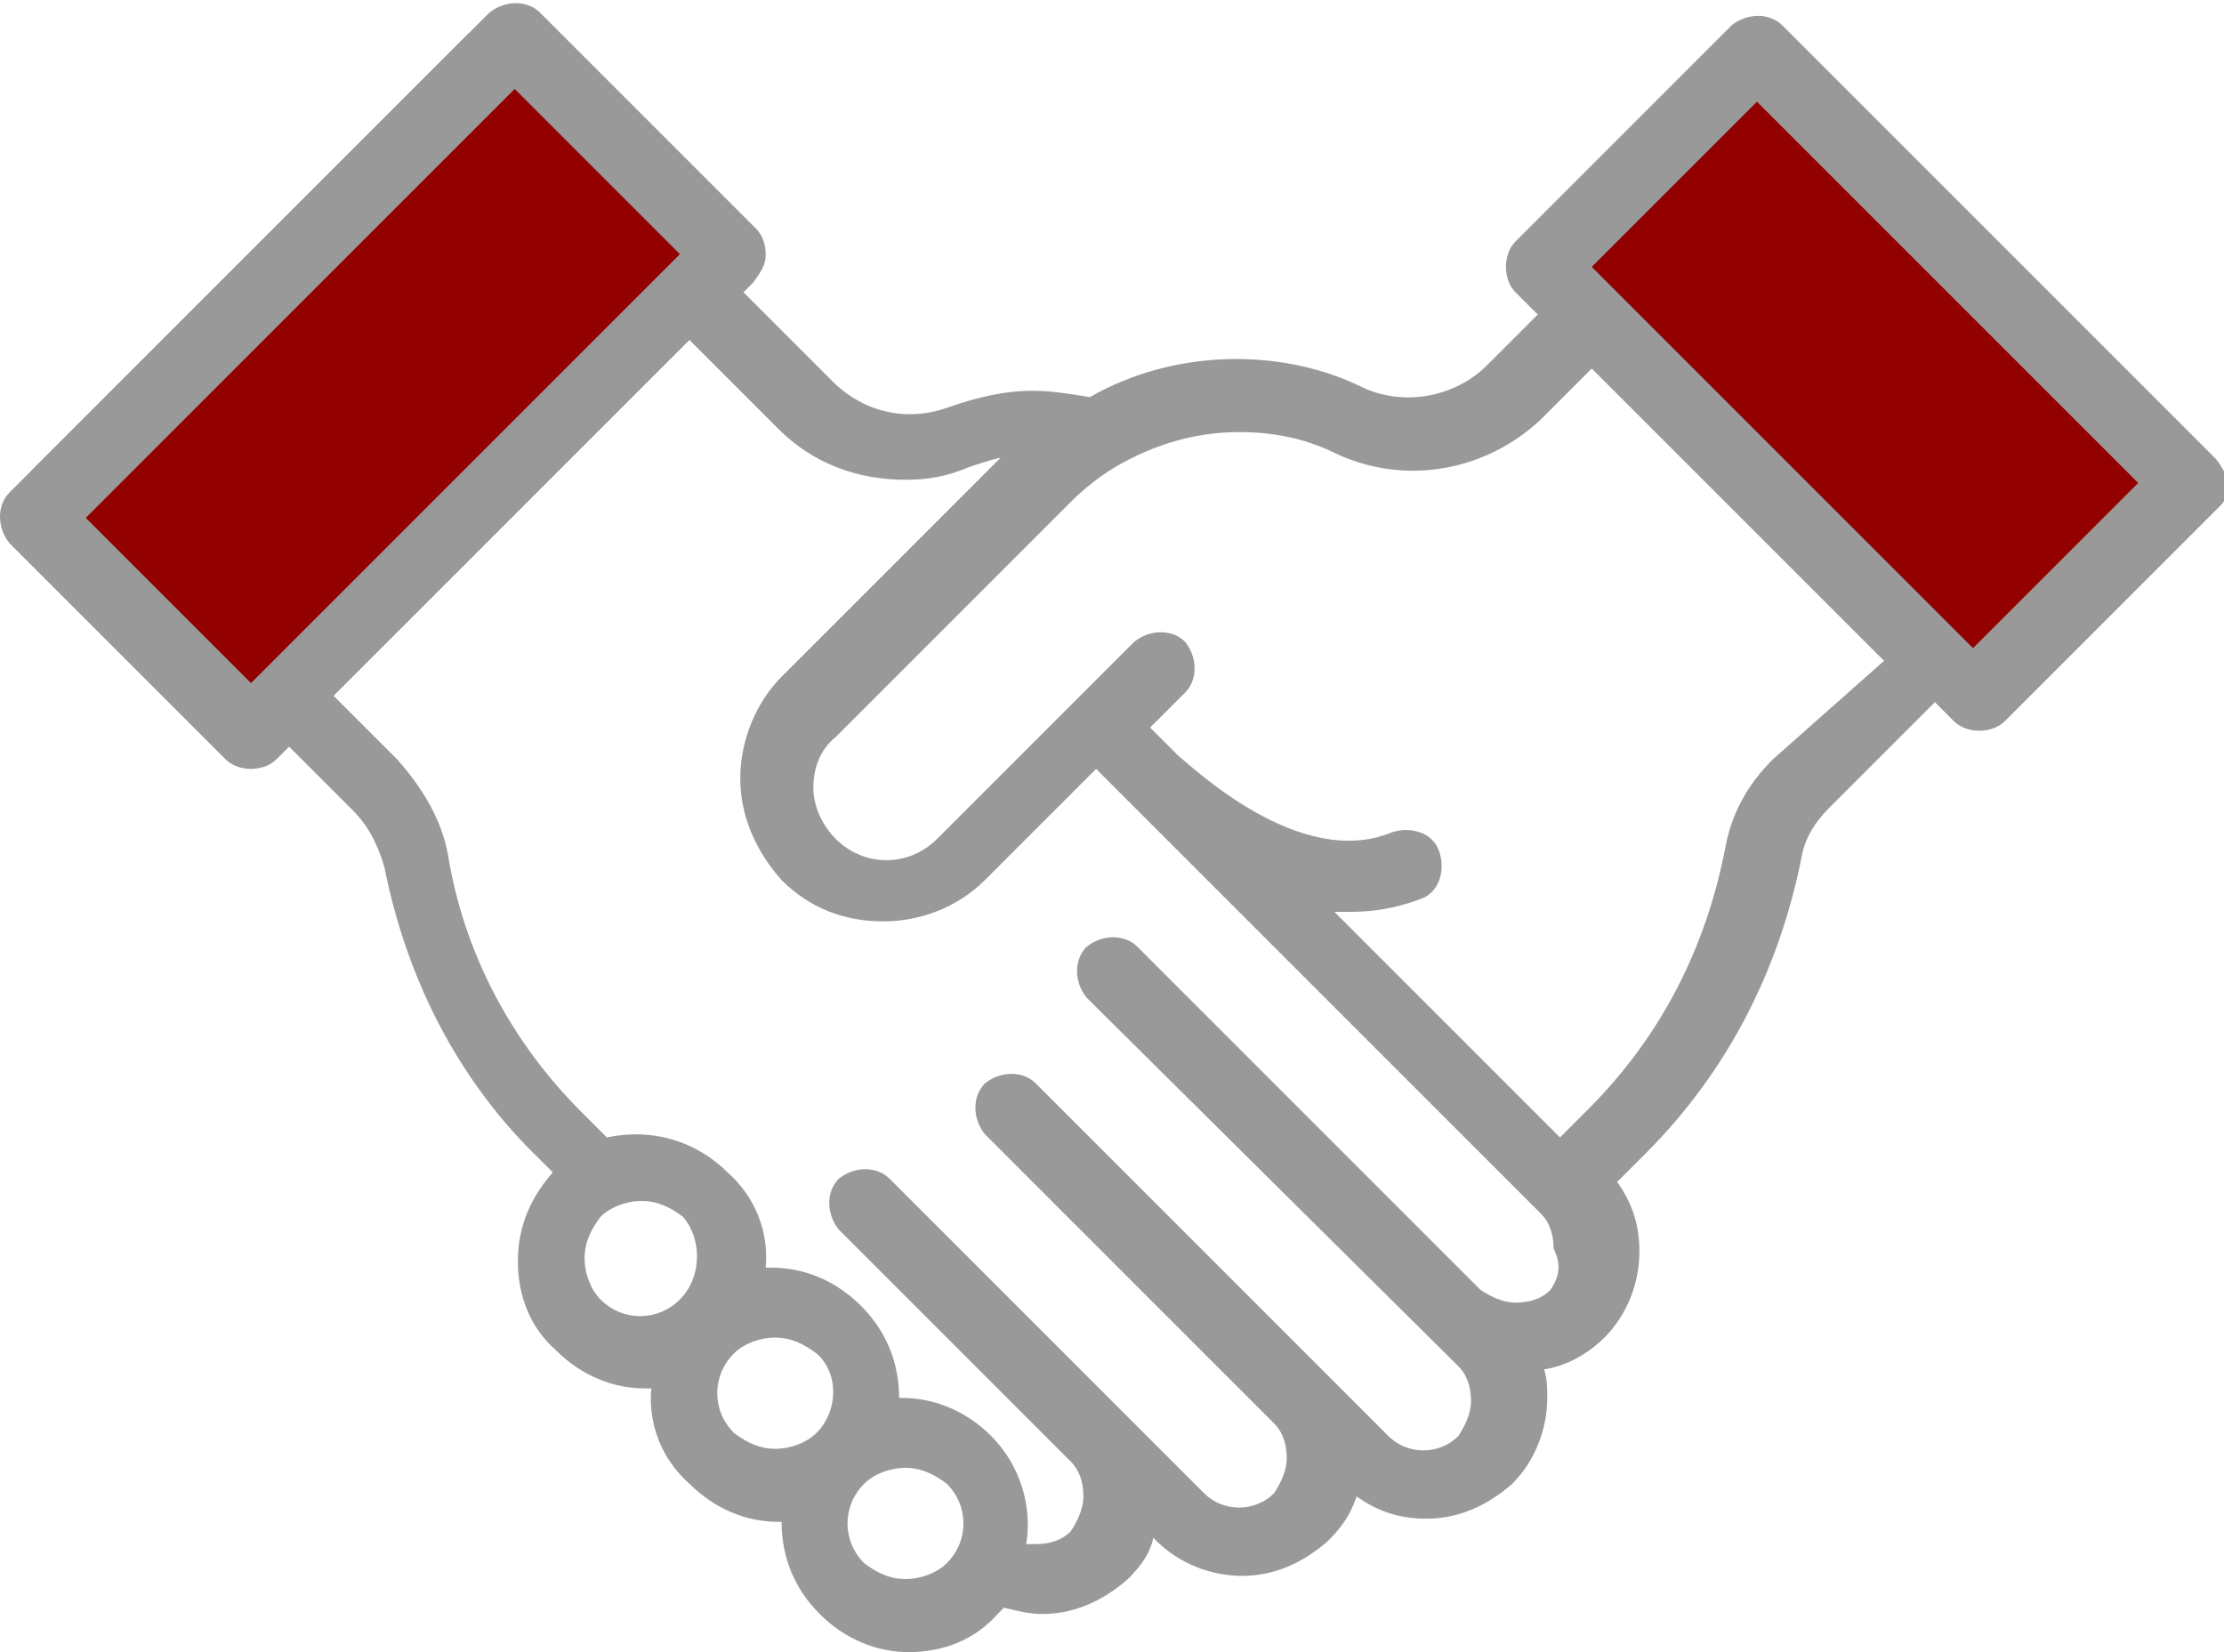
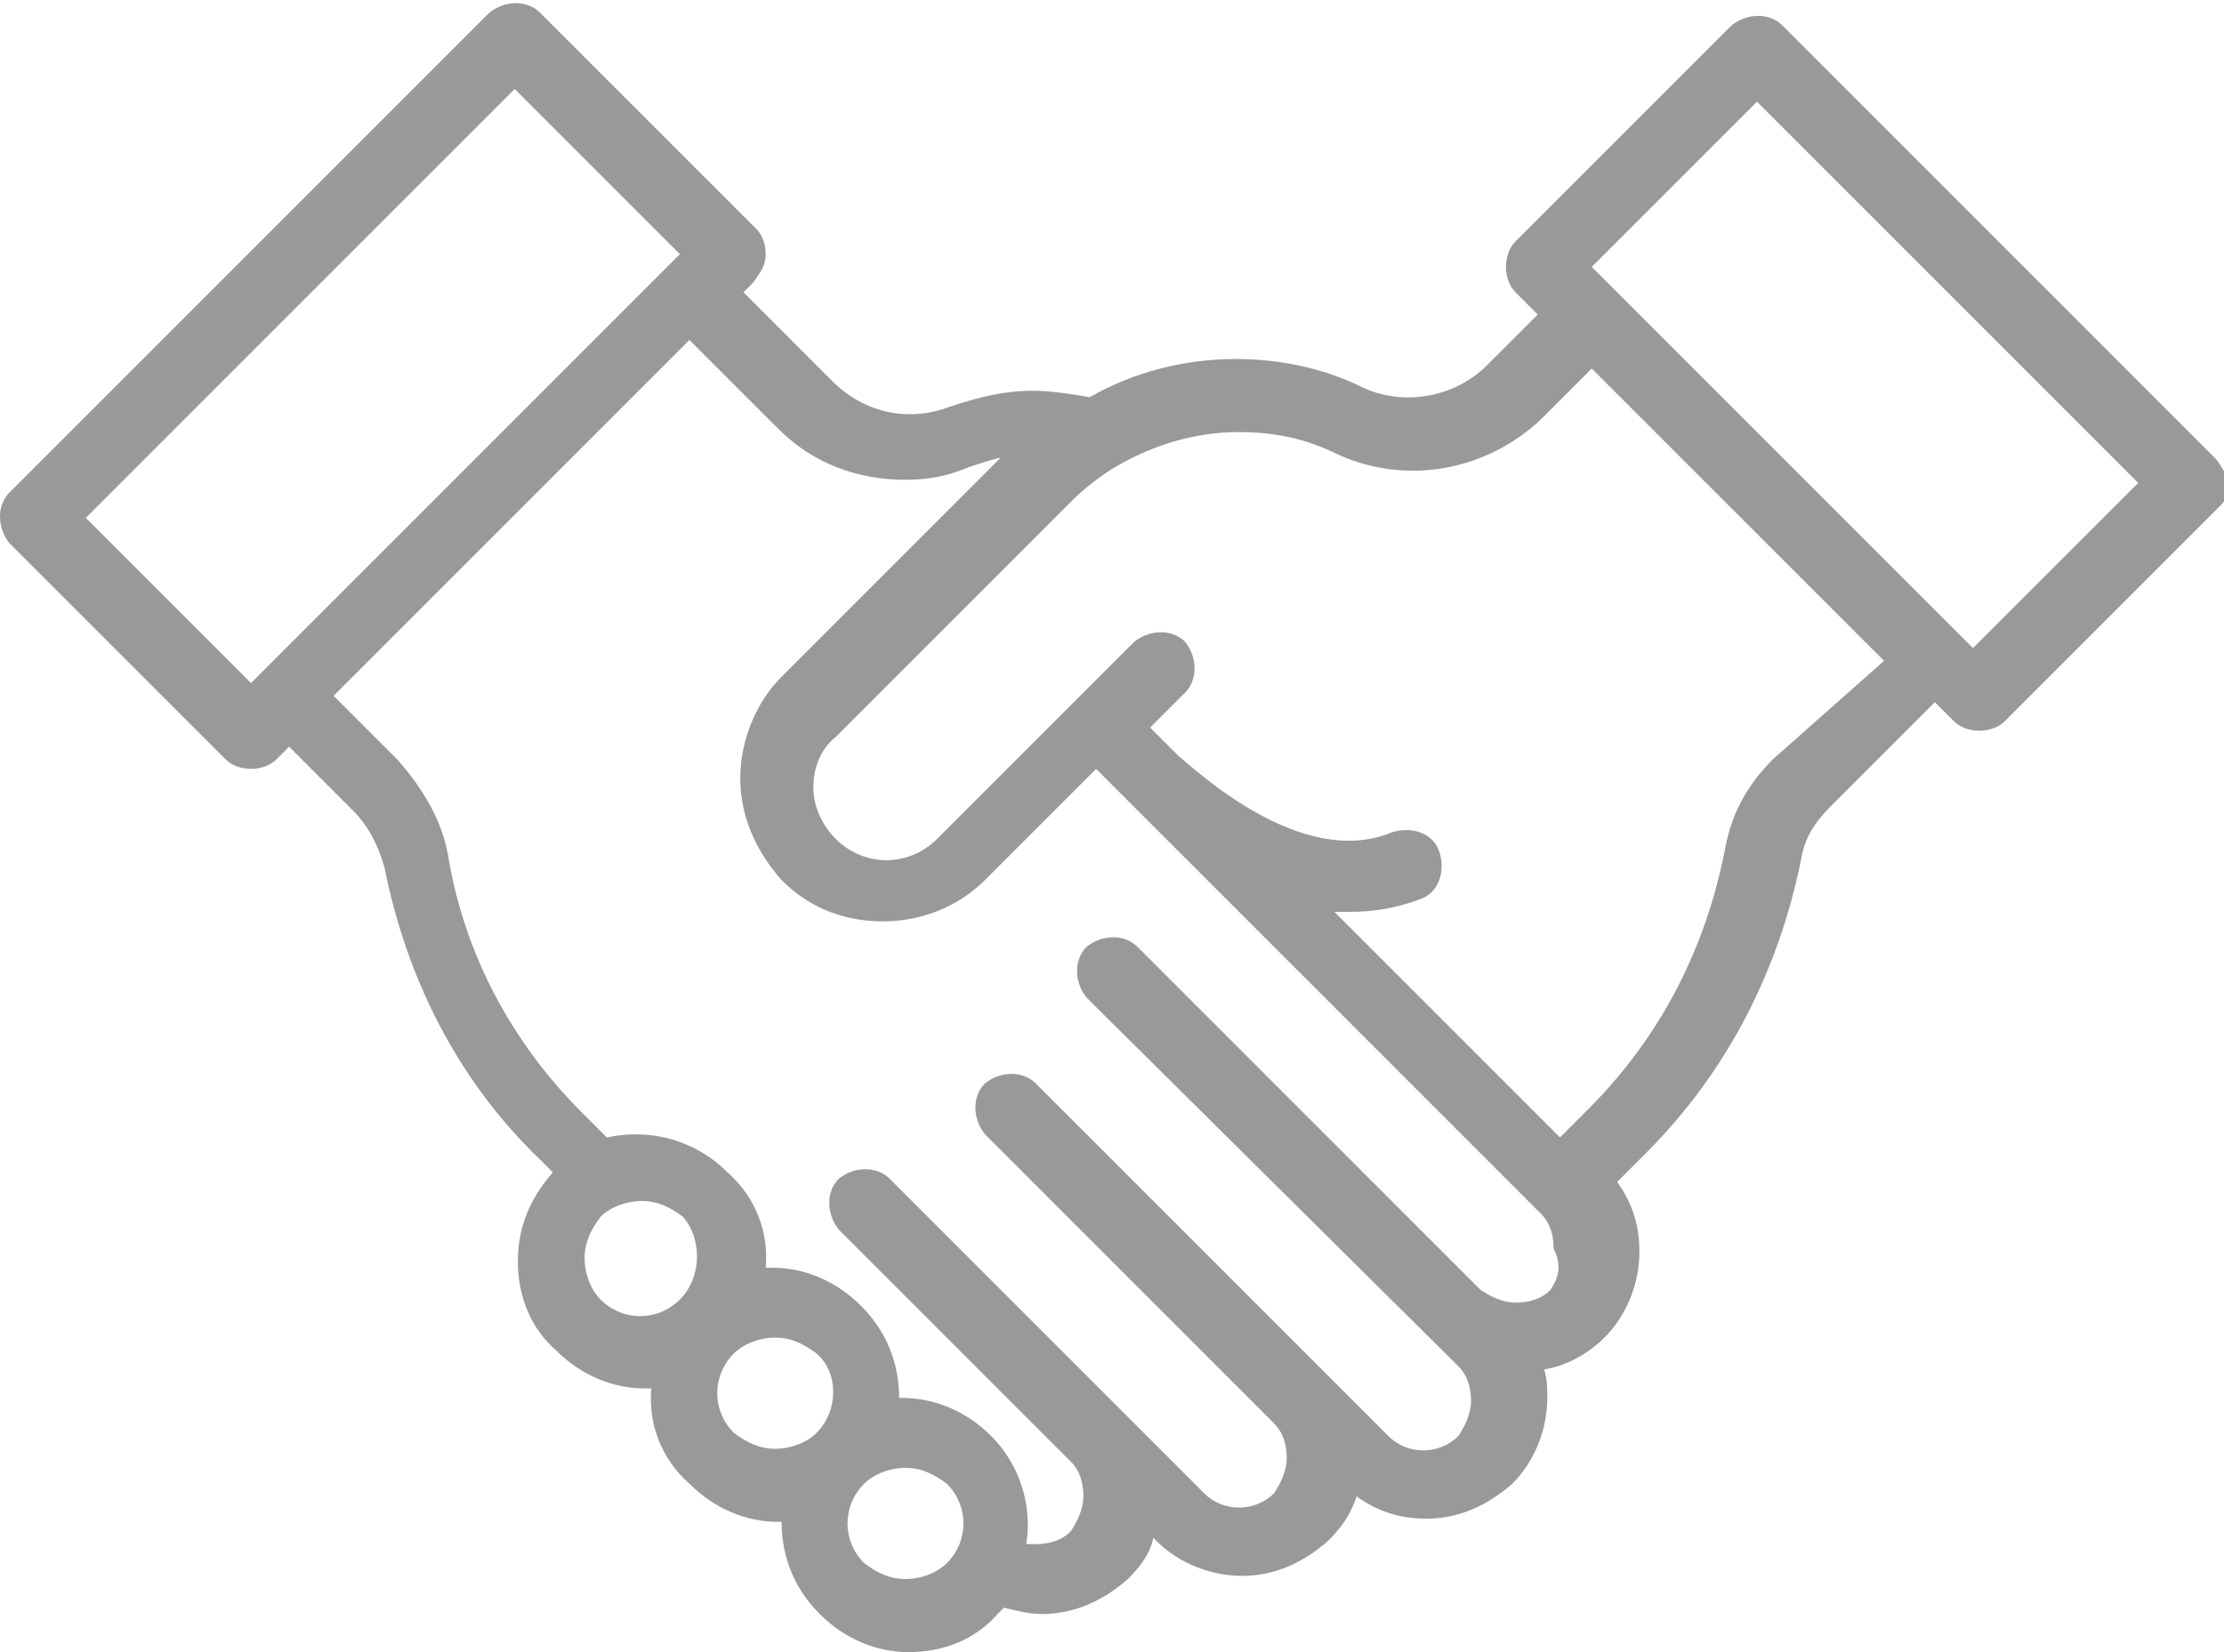
<svg xmlns="http://www.w3.org/2000/svg" version="1.0" id="Слой_1" x="0px" y="0px" viewBox="0 0 70 52" style="enable-background:new 0 0 70 52;" xml:space="preserve">
  <style type="text/css">
	.st0{fill:#930000;}
	.st1{fill:#999999;}
</style>
-   <rect x="53.3" y="2" transform="matrix(0.707 -0.707 0.707 0.707 8.892 45.026)" class="st0" width="11" height="19.5" />
-   <rect x="2" y="6.3" transform="matrix(0.707 -0.707 0.707 0.707 -4.88 11.78)" class="st0" width="19.5" height="11" />
-   <path class="st1" d="M69.7,14.4L56.1,0.8c-0.4-0.4-1.1-0.4-1.6,0l-6.8,6.8c-0.2,0.2-0.3,0.5-0.3,0.8c0,0.3,0.1,0.6,0.3,0.8l0.7,0.7  l-1.6,1.6c-1,1-2.6,1.3-3.9,0.7c-1.2-0.6-2.6-0.9-4-0.9c-1.6,0-3.2,0.4-4.6,1.2c-0.6-0.1-1.2-0.2-1.8-0.2c-0.9,0-1.7,0.2-2.6,0.5  c-1.3,0.5-2.7,0.2-3.7-0.8l-2.8-2.8l0.3-0.3C24,8.5,24.1,8.3,24.1,8S24,7.4,23.8,7.2L17,0.4c-0.4-0.4-1.1-0.4-1.6,0L0.3,15.5  c-0.4,0.4-0.4,1.1,0,1.6l6.8,6.8c0.2,0.2,0.5,0.3,0.8,0.3c0.3,0,0.6-0.1,0.8-0.3l0.4-0.4l2,2c0.5,0.5,0.8,1.1,1,1.8  c0.7,3.5,2.3,6.7,4.9,9.2l0.4,0.4c-0.7,0.8-1.1,1.7-1.1,2.8c0,1.1,0.4,2.1,1.2,2.8c0.8,0.8,1.8,1.2,2.8,1.2c0.1,0,0.1,0,0.2,0  c-0.1,1.1,0.3,2.2,1.2,3c0.8,0.8,1.8,1.2,2.8,1.2c0,0,0.1,0,0.1,0c0,1.1,0.4,2.1,1.2,2.9c0.8,0.8,1.8,1.2,2.8,1.2  c1.1,0,2.1-0.4,2.8-1.2c0.1-0.1,0.1-0.1,0.2-0.2c0.4,0.1,0.8,0.2,1.2,0.2c1,0,1.9-0.4,2.7-1.1c0.4-0.4,0.7-0.8,0.8-1.3l0.1,0.1  c0.7,0.7,1.7,1.1,2.7,1.1c1,0,1.9-0.4,2.7-1.1c0.4-0.4,0.7-0.8,0.9-1.4c0.7,0.5,1.4,0.7,2.2,0.7c1,0,1.9-0.4,2.7-1.1  c0.7-0.7,1.1-1.7,1.1-2.7c0-0.3,0-0.6-0.1-0.9c0.7-0.1,1.4-0.5,1.9-1c0.7-0.7,1.1-1.7,1.1-2.7c0-0.8-0.2-1.5-0.7-2.2l0.9-0.9  c2.6-2.6,4.2-5.8,4.9-9.3c0.1-0.6,0.4-1.1,0.9-1.6l3.3-3.3l0.6,0.6c0.2,0.2,0.5,0.3,0.8,0.3c0.3,0,0.6-0.1,0.8-0.3l6.8-6.8  c0.2-0.2,0.3-0.5,0.3-0.8C70,14.9,69.9,14.6,69.7,14.4z M7.9,21.5l-5.2-5.2L16.2,2.8L21.4,8L7.9,21.5z M21.4,40.9  c-0.7,0.7-1.8,0.7-2.5,0c-0.3-0.3-0.5-0.8-0.5-1.3c0-0.5,0.2-0.9,0.5-1.3c0.3-0.3,0.8-0.5,1.3-0.5s0.9,0.2,1.3,0.5  C22.1,39,22.1,40.2,21.4,40.9z M25.7,45.1c-0.3,0.3-0.8,0.5-1.3,0.5c-0.5,0-0.9-0.2-1.3-0.5c-0.7-0.7-0.7-1.8,0-2.5  c0.3-0.3,0.8-0.5,1.3-0.5c0.5,0,0.9,0.2,1.3,0.5C26.4,43.2,26.4,44.4,25.7,45.1z M29.8,49.2c-0.3,0.3-0.8,0.5-1.3,0.5  c-0.5,0-0.9-0.2-1.3-0.5c-0.7-0.7-0.7-1.8,0-2.5c0.3-0.3,0.8-0.5,1.3-0.5c0.5,0,0.9,0.2,1.3,0.5C30.5,47.4,30.5,48.5,29.8,49.2z   M48.8,40.6c-0.3,0.3-0.7,0.4-1.1,0.4c-0.4,0-0.8-0.2-1.1-0.4L35.8,29.8c-0.4-0.4-1.1-0.4-1.6,0c-0.4,0.4-0.4,1.1,0,1.6L45.9,43  c0.3,0.3,0.4,0.7,0.4,1.1c0,0.4-0.2,0.8-0.4,1.1c-0.6,0.6-1.6,0.6-2.2,0l-2-2c0,0,0,0,0,0c0,0,0,0,0,0l-9.1-9.1  c-0.4-0.4-1.1-0.4-1.6,0c-0.4,0.4-0.4,1.1,0,1.6l9.1,9.1c0.3,0.3,0.4,0.7,0.4,1.1c0,0.4-0.2,0.8-0.4,1.1c-0.6,0.6-1.6,0.6-2.2,0  l-9.9-9.9c-0.4-0.4-1.1-0.4-1.6,0c-0.4,0.4-0.4,1.1,0,1.6l7.3,7.3c0,0,0,0,0,0c0.3,0.3,0.4,0.7,0.4,1.1c0,0.4-0.2,0.8-0.4,1.1  c-0.3,0.3-0.7,0.4-1.1,0.4c-0.1,0-0.2,0-0.3,0c0.2-1.2-0.2-2.5-1.1-3.4c-0.8-0.8-1.8-1.2-2.8-1.2c0,0-0.1,0-0.1,0  c0-1.1-0.4-2.1-1.2-2.9c-0.8-0.8-1.8-1.2-2.8-1.2c-0.1,0-0.1,0-0.2,0c0.1-1.1-0.3-2.2-1.2-3c-1-1-2.4-1.4-3.8-1.1l-0.8-0.8  c-2.2-2.2-3.7-5-4.2-8.1c-0.2-1.1-0.8-2.1-1.6-3l-2-2l11.2-11.2l2.8,2.8c1.1,1.1,2.5,1.6,4,1.6c0.7,0,1.3-0.1,2-0.4  c0.3-0.1,0.6-0.2,1-0.3l-6.9,6.9c-0.8,0.8-1.3,2-1.3,3.2c0,1.2,0.5,2.3,1.3,3.2c0.9,0.9,2,1.3,3.2,1.3c1.1,0,2.3-0.4,3.2-1.3  l3.5-3.5l0.9,0.9c0,0,0,0,0,0l0,0l0,0c0,0,0,0,0,0l0,0c0,0,0,0,0,0l13.1,13.1c0.3,0.3,0.4,0.7,0.4,1.1C49.2,39.9,49,40.3,48.8,40.6z   M55.8,23.9c-0.8,0.8-1.3,1.7-1.5,2.8c-0.6,3.1-2,5.9-4.3,8.2l-0.9,0.9l-7.1-7.1c0.2,0,0.3,0,0.5,0c0.7,0,1.4-0.1,2.2-0.4  c0.6-0.2,0.8-0.9,0.6-1.5c-0.2-0.6-0.9-0.8-1.5-0.6c-2.9,1.2-6.3-2.1-6.7-2.4c0,0,0,0,0,0l0,0c0,0,0,0,0,0l0,0c0,0,0,0,0,0l-0.9-0.9  l1.1-1.1c0.4-0.4,0.4-1.1,0-1.6c-0.4-0.4-1.1-0.4-1.6,0l-1.9,1.9c0,0,0,0,0,0c0,0,0,0,0,0l-4.3,4.3c-0.9,0.9-2.3,0.9-3.2,0  c-0.4-0.4-0.7-1-0.7-1.6c0-0.6,0.2-1.2,0.7-1.6l7.4-7.4c0.4-0.4,0.9-0.8,1.4-1.1c1.2-0.7,2.5-1.1,3.9-1.1c1.1,0,2.1,0.2,3.1,0.7  c2.2,1,4.7,0.5,6.4-1.1l1.6-1.6l9.2,9.2L55.8,23.9z M62.1,20.4l-12-12l5.2-5.2l12,12L62.1,20.4z" />
+   <path class="st1" d="M69.7,14.4L56.1,0.8c-0.4-0.4-1.1-0.4-1.6,0l-6.8,6.8c-0.2,0.2-0.3,0.5-0.3,0.8c0,0.3,0.1,0.6,0.3,0.8l0.7,0.7  l-1.6,1.6c-1,1-2.6,1.3-3.9,0.7c-1.2-0.6-2.6-0.9-4-0.9c-1.6,0-3.2,0.4-4.6,1.2c-0.6-0.1-1.2-0.2-1.8-0.2c-0.9,0-1.7,0.2-2.6,0.5  c-1.3,0.5-2.7,0.2-3.7-0.8l-2.8-2.8l0.3-0.3C24,8.5,24.1,8.3,24.1,8S24,7.4,23.8,7.2L17,0.4c-0.4-0.4-1.1-0.4-1.6,0L0.3,15.5  c-0.4,0.4-0.4,1.1,0,1.6l6.8,6.8c0.2,0.2,0.5,0.3,0.8,0.3c0.3,0,0.6-0.1,0.8-0.3l0.4-0.4l2,2c0.5,0.5,0.8,1.1,1,1.8  c0.7,3.5,2.3,6.7,4.9,9.2l0.4,0.4c-0.7,0.8-1.1,1.7-1.1,2.8c0,1.1,0.4,2.1,1.2,2.8c0.8,0.8,1.8,1.2,2.8,1.2c0.1,0,0.1,0,0.2,0  c-0.1,1.1,0.3,2.2,1.2,3c0.8,0.8,1.8,1.2,2.8,1.2c0,0,0.1,0,0.1,0c0,1.1,0.4,2.1,1.2,2.9c0.8,0.8,1.8,1.2,2.8,1.2  c1.1,0,2.1-0.4,2.8-1.2c0.1-0.1,0.1-0.1,0.2-0.2c0.4,0.1,0.8,0.2,1.2,0.2c1,0,1.9-0.4,2.7-1.1c0.4-0.4,0.7-0.8,0.8-1.3l0.1,0.1  c0.7,0.7,1.7,1.1,2.7,1.1c1,0,1.9-0.4,2.7-1.1c0.4-0.4,0.7-0.8,0.9-1.4c0.7,0.5,1.4,0.7,2.2,0.7c1,0,1.9-0.4,2.7-1.1  c0.7-0.7,1.1-1.7,1.1-2.7c0-0.3,0-0.6-0.1-0.9c0.7-0.1,1.4-0.5,1.9-1c0.7-0.7,1.1-1.7,1.1-2.7c0-0.8-0.2-1.5-0.7-2.2l0.9-0.9  c2.6-2.6,4.2-5.8,4.9-9.3c0.1-0.6,0.4-1.1,0.9-1.6l3.3-3.3l0.6,0.6c0.2,0.2,0.5,0.3,0.8,0.3c0.3,0,0.6-0.1,0.8-0.3l6.8-6.8  c0.2-0.2,0.3-0.5,0.3-0.8C70,14.9,69.9,14.6,69.7,14.4z M7.9,21.5l-5.2-5.2L16.2,2.8L21.4,8L7.9,21.5z M21.4,40.9  c-0.7,0.7-1.8,0.7-2.5,0c-0.3-0.3-0.5-0.8-0.5-1.3c0-0.5,0.2-0.9,0.5-1.3c0.3-0.3,0.8-0.5,1.3-0.5s0.9,0.2,1.3,0.5  C22.1,39,22.1,40.2,21.4,40.9z M25.7,45.1c-0.3,0.3-0.8,0.5-1.3,0.5c-0.5,0-0.9-0.2-1.3-0.5c-0.7-0.7-0.7-1.8,0-2.5  c0.3-0.3,0.8-0.5,1.3-0.5c0.5,0,0.9,0.2,1.3,0.5C26.4,43.2,26.4,44.4,25.7,45.1z M29.8,49.2c-0.3,0.3-0.8,0.5-1.3,0.5  c-0.5,0-0.9-0.2-1.3-0.5c-0.7-0.7-0.7-1.8,0-2.5c0.3-0.3,0.8-0.5,1.3-0.5c0.5,0,0.9,0.2,1.3,0.5C30.5,47.4,30.5,48.5,29.8,49.2z   M48.8,40.6c-0.3,0.3-0.7,0.4-1.1,0.4c-0.4,0-0.8-0.2-1.1-0.4L35.8,29.8c-0.4-0.4-1.1-0.4-1.6,0c-0.4,0.4-0.4,1.1,0,1.6L45.9,43  c0.3,0.3,0.4,0.7,0.4,1.1c0,0.4-0.2,0.8-0.4,1.1c-0.6,0.6-1.6,0.6-2.2,0l-2-2c0,0,0,0,0,0c0,0,0,0,0,0l-9.1-9.1  c-0.4-0.4-1.1-0.4-1.6,0c-0.4,0.4-0.4,1.1,0,1.6l9.1,9.1c0.3,0.3,0.4,0.7,0.4,1.1c0,0.4-0.2,0.8-0.4,1.1c-0.6,0.6-1.6,0.6-2.2,0  l-9.9-9.9c-0.4-0.4-1.1-0.4-1.6,0c-0.4,0.4-0.4,1.1,0,1.6l7.3,7.3c0,0,0,0,0,0c0.3,0.3,0.4,0.7,0.4,1.1c0,0.4-0.2,0.8-0.4,1.1  c-0.3,0.3-0.7,0.4-1.1,0.4c-0.1,0-0.2,0-0.3,0c0.2-1.2-0.2-2.5-1.1-3.4c-0.8-0.8-1.8-1.2-2.8-1.2c0,0-0.1,0-0.1,0  c0-1.1-0.4-2.1-1.2-2.9c-0.8-0.8-1.8-1.2-2.8-1.2c-0.1,0-0.1,0-0.2,0c0.1-1.1-0.3-2.2-1.2-3c-1-1-2.4-1.4-3.8-1.1l-0.8-0.8  c-2.2-2.2-3.7-5-4.2-8.1c-0.2-1.1-0.8-2.1-1.6-3l-2-2l11.2-11.2l2.8,2.8c1.1,1.1,2.5,1.6,4,1.6c0.7,0,1.3-0.1,2-0.4  c0.3-0.1,0.6-0.2,1-0.3l-6.9,6.9c-0.8,0.8-1.3,2-1.3,3.2c0,1.2,0.5,2.3,1.3,3.2c0.9,0.9,2,1.3,3.2,1.3c1.1,0,2.3-0.4,3.2-1.3  l3.5-3.5l0.9,0.9c0,0,0,0,0,0l0,0l0,0c0,0,0,0,0,0l0,0c0,0,0,0,0,0l13.1,13.1c0.3,0.3,0.4,0.7,0.4,1.1C49.2,39.9,49,40.3,48.8,40.6z   M55.8,23.9c-0.8,0.8-1.3,1.7-1.5,2.8c-0.6,3.1-2,5.9-4.3,8.2l-0.9,0.9l-7.1-7.1c0.2,0,0.3,0,0.5,0c0.7,0,1.4-0.1,2.2-0.4  c0.6-0.2,0.8-0.9,0.6-1.5c-0.2-0.6-0.9-0.8-1.5-0.6c-2.9,1.2-6.3-2.1-6.7-2.4c0,0,0,0,0,0c0,0,0,0,0,0l0,0c0,0,0,0,0,0l-0.9-0.9  l1.1-1.1c0.4-0.4,0.4-1.1,0-1.6c-0.4-0.4-1.1-0.4-1.6,0l-1.9,1.9c0,0,0,0,0,0c0,0,0,0,0,0l-4.3,4.3c-0.9,0.9-2.3,0.9-3.2,0  c-0.4-0.4-0.7-1-0.7-1.6c0-0.6,0.2-1.2,0.7-1.6l7.4-7.4c0.4-0.4,0.9-0.8,1.4-1.1c1.2-0.7,2.5-1.1,3.9-1.1c1.1,0,2.1,0.2,3.1,0.7  c2.2,1,4.7,0.5,6.4-1.1l1.6-1.6l9.2,9.2L55.8,23.9z M62.1,20.4l-12-12l5.2-5.2l12,12L62.1,20.4z" />
</svg>